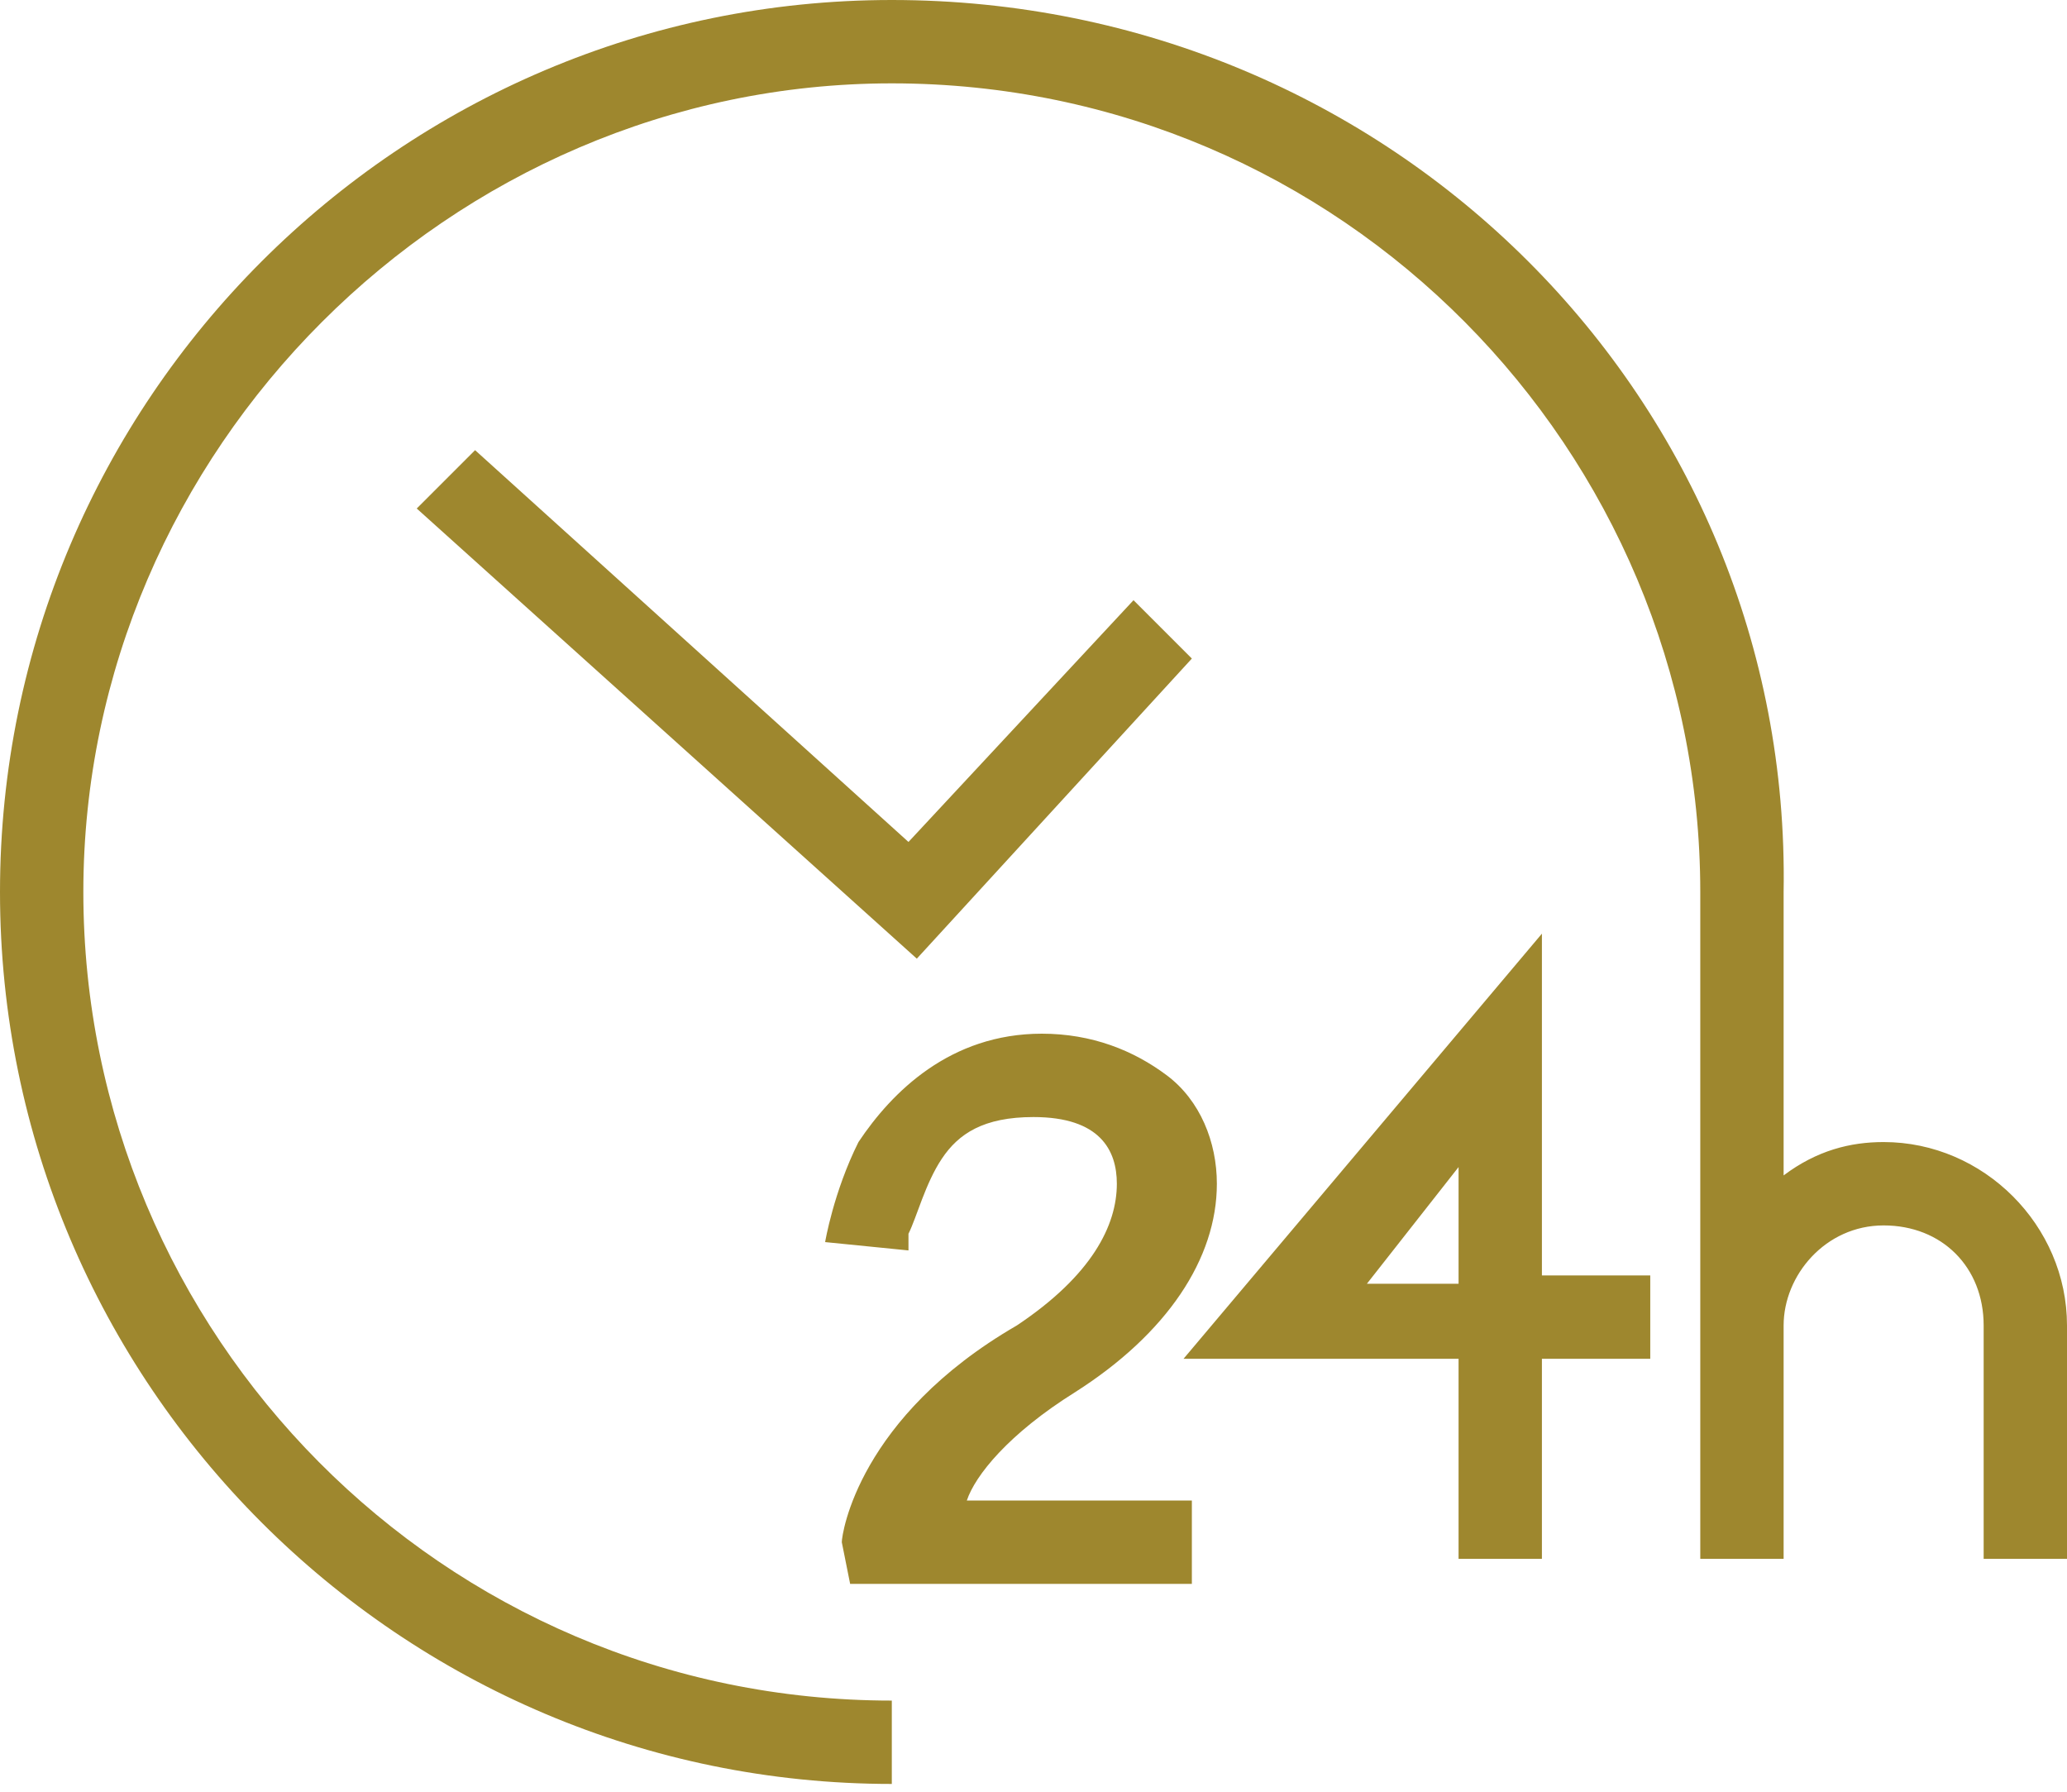
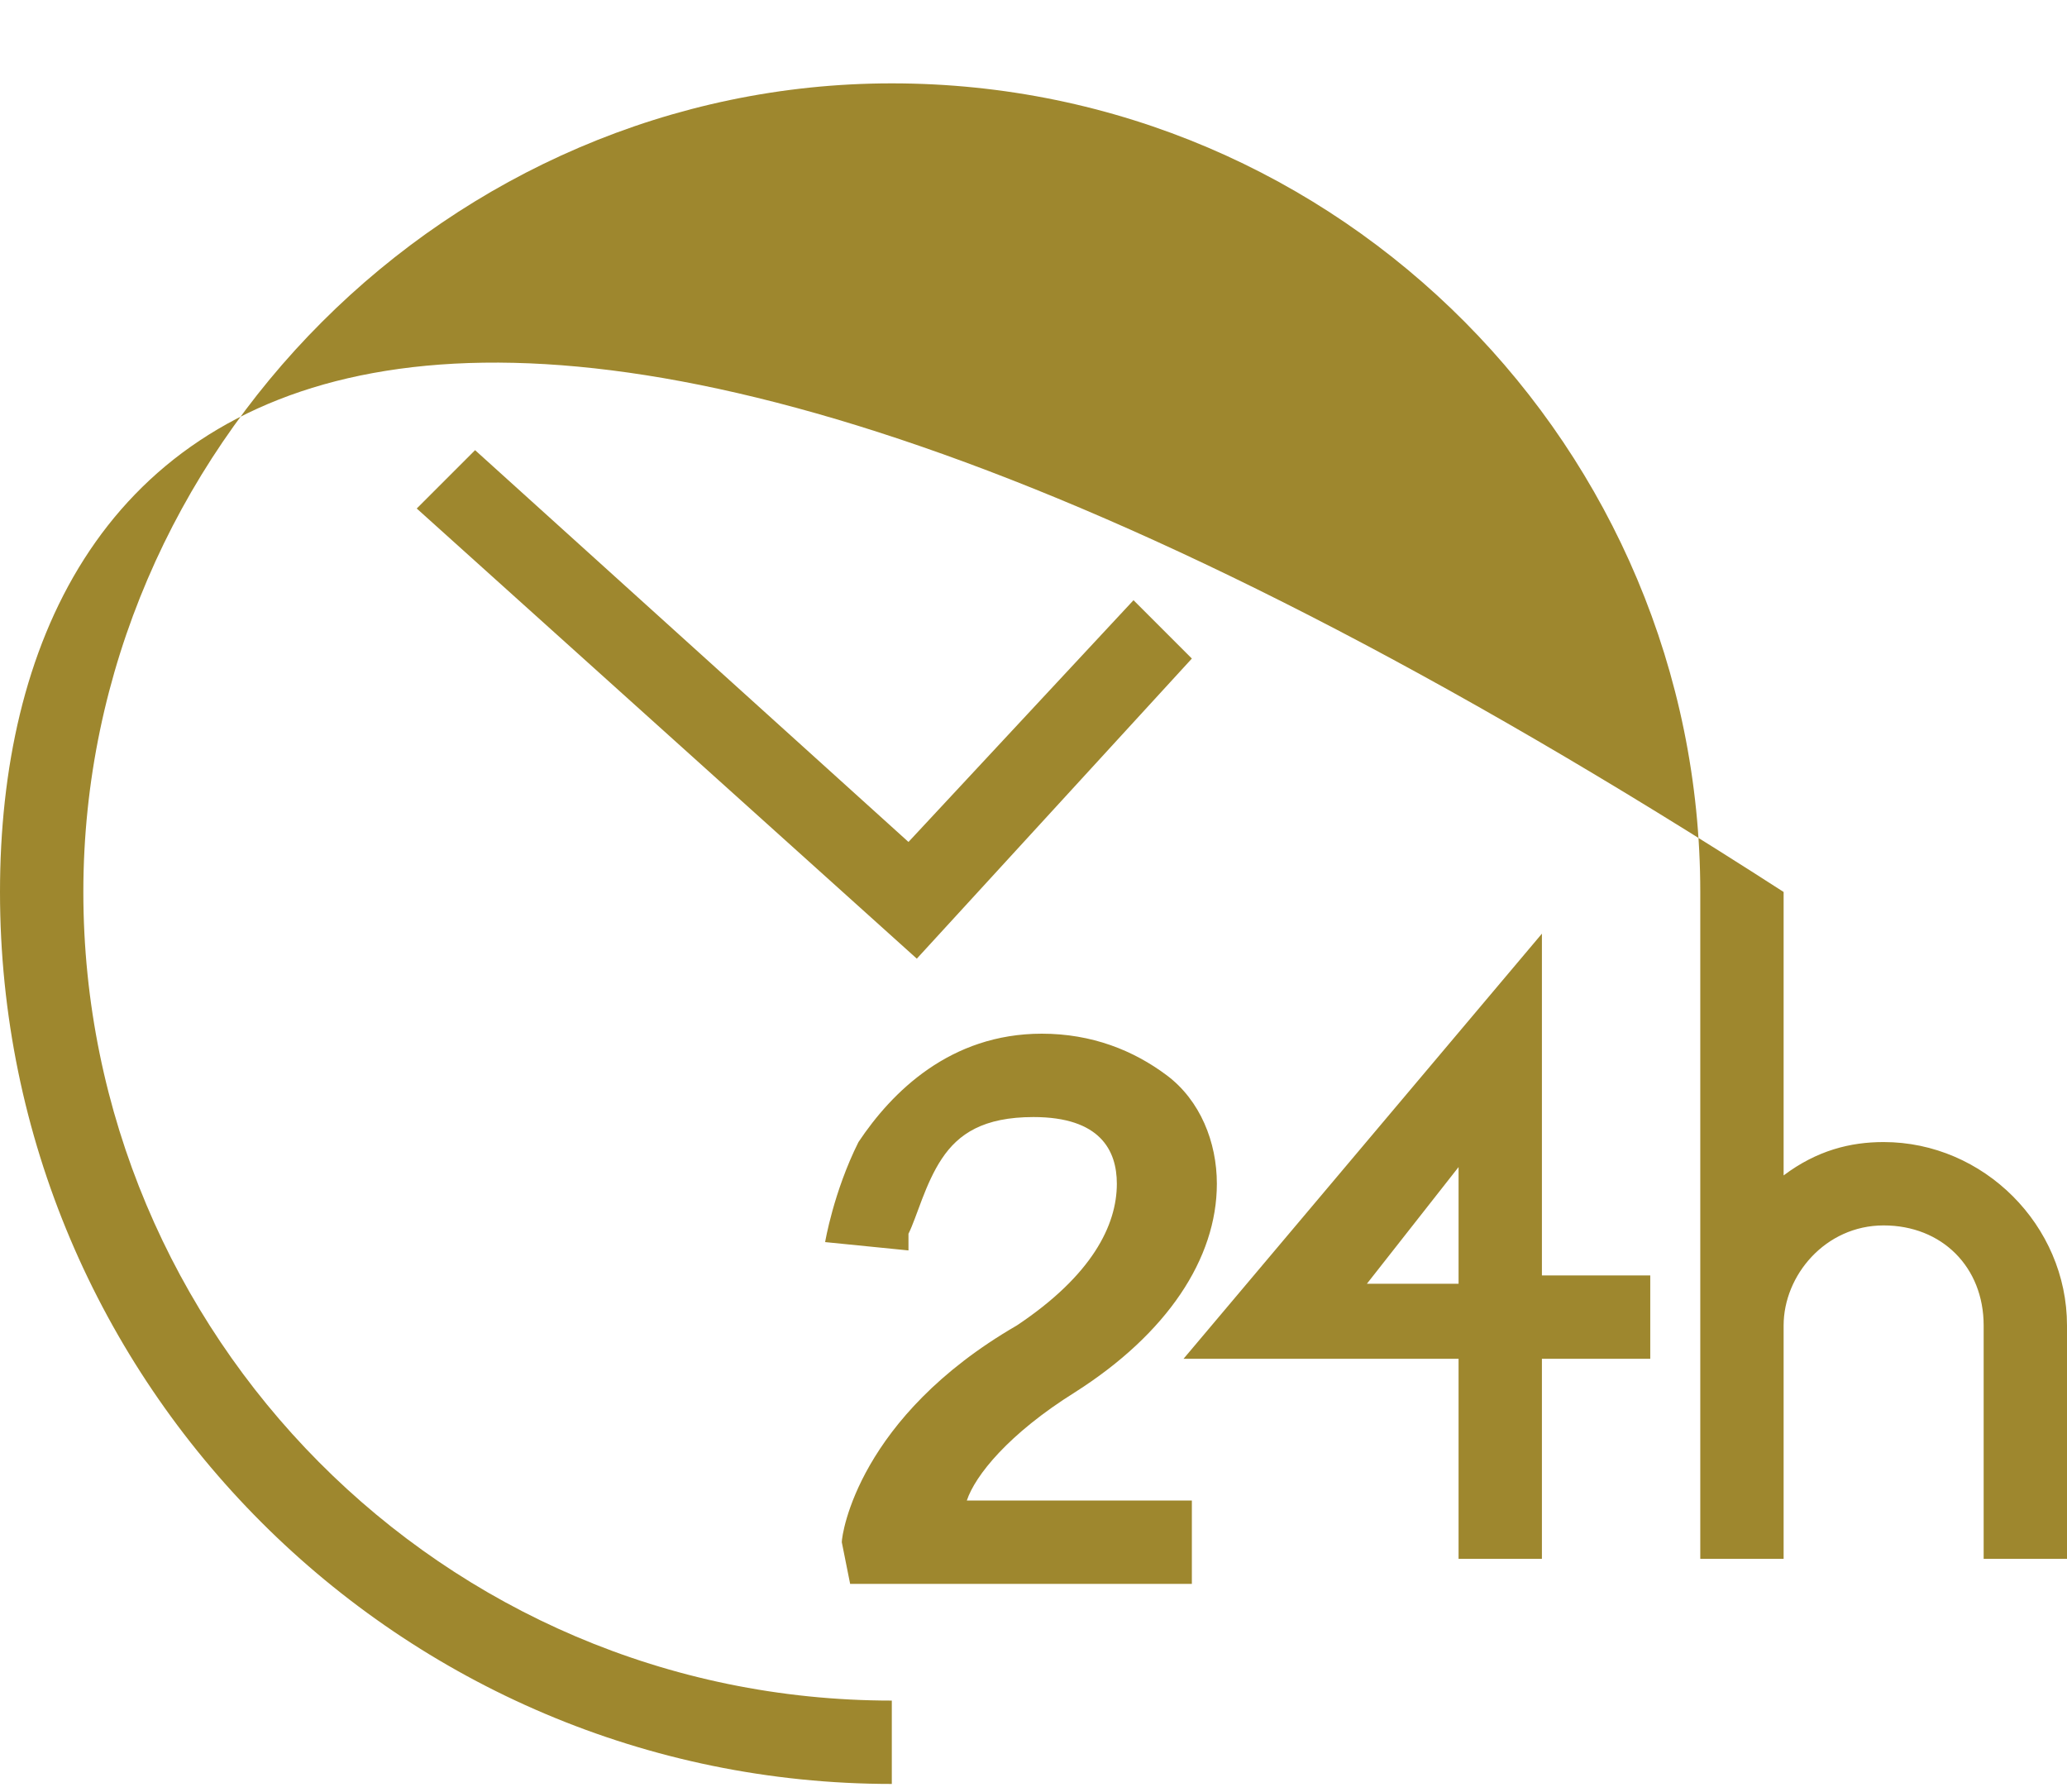
<svg xmlns="http://www.w3.org/2000/svg" version="1.1" id="Calque_1" x="0px" y="0px" viewBox="0 0 24.8 21.5" style="enable-background:new 0 0 24.8 21.5;" xml:space="preserve">
  <style type="text/css">
	.st0{fill:#9E872E;}
</style>
-   <path class="st0" d="M22.6,13.7c-0.4,0-0.8,0.1-1.2,0.4v-3.4C21.5,4.8,16.7,0,10.7,0C4.8,0,0,4.8,0,10.7c0,5.9,4.8,10.7,10.7,10.7  v-1c-5.4,0-9.7-4.4-9.7-9.7C1,5.4,5.4,1,10.7,1c5.4,0,9.7,4.4,9.7,9.7v5.2v0v2.8h1v-2.8c0-0.6,0.5-1.2,1.2-1.2  c0.7,0,1.2,0.5,1.2,1.2v2.8h1v-2.8C24.8,14.7,23.8,13.7,22.6,13.7 M14.3,7.9l-0.7-0.7l-2.7,2.9L5.7,5.4L5,6.1l6,5.4L14.3,7.9z   M17.5,15.4h-1.1l1.1-1.4V15.4z M18.5,11.2l-4.3,5.1h3.3v2.4h1v-2.4h1.3v-1h-1.3V11.2z M12.9,16.7c1.1-0.7,1.7-1.6,1.7-2.5  c0-0.5-0.2-1-0.6-1.3c-0.4-0.3-0.9-0.5-1.5-0.5c-1.1,0-1.8,0.7-2.2,1.3c-0.3,0.6-0.4,1.2-0.4,1.2l1,0.1c0,0,0-0.1,0-0.2  c0.1-0.2,0.2-0.6,0.4-0.9c0.2-0.3,0.5-0.5,1.1-0.5c0.8,0,1,0.4,1,0.8c0,0.5-0.3,1.1-1.2,1.7c-1.9,1.1-2.1,2.5-2.1,2.6L10.2,19h4.1  v-1h-2.7C11.7,17.7,12.1,17.2,12.9,16.7" />
+   <path class="st0" d="M22.6,13.7c-0.4,0-0.8,0.1-1.2,0.4v-3.4C4.8,0,0,4.8,0,10.7c0,5.9,4.8,10.7,10.7,10.7  v-1c-5.4,0-9.7-4.4-9.7-9.7C1,5.4,5.4,1,10.7,1c5.4,0,9.7,4.4,9.7,9.7v5.2v0v2.8h1v-2.8c0-0.6,0.5-1.2,1.2-1.2  c0.7,0,1.2,0.5,1.2,1.2v2.8h1v-2.8C24.8,14.7,23.8,13.7,22.6,13.7 M14.3,7.9l-0.7-0.7l-2.7,2.9L5.7,5.4L5,6.1l6,5.4L14.3,7.9z   M17.5,15.4h-1.1l1.1-1.4V15.4z M18.5,11.2l-4.3,5.1h3.3v2.4h1v-2.4h1.3v-1h-1.3V11.2z M12.9,16.7c1.1-0.7,1.7-1.6,1.7-2.5  c0-0.5-0.2-1-0.6-1.3c-0.4-0.3-0.9-0.5-1.5-0.5c-1.1,0-1.8,0.7-2.2,1.3c-0.3,0.6-0.4,1.2-0.4,1.2l1,0.1c0,0,0-0.1,0-0.2  c0.1-0.2,0.2-0.6,0.4-0.9c0.2-0.3,0.5-0.5,1.1-0.5c0.8,0,1,0.4,1,0.8c0,0.5-0.3,1.1-1.2,1.7c-1.9,1.1-2.1,2.5-2.1,2.6L10.2,19h4.1  v-1h-2.7C11.7,17.7,12.1,17.2,12.9,16.7" />
</svg>